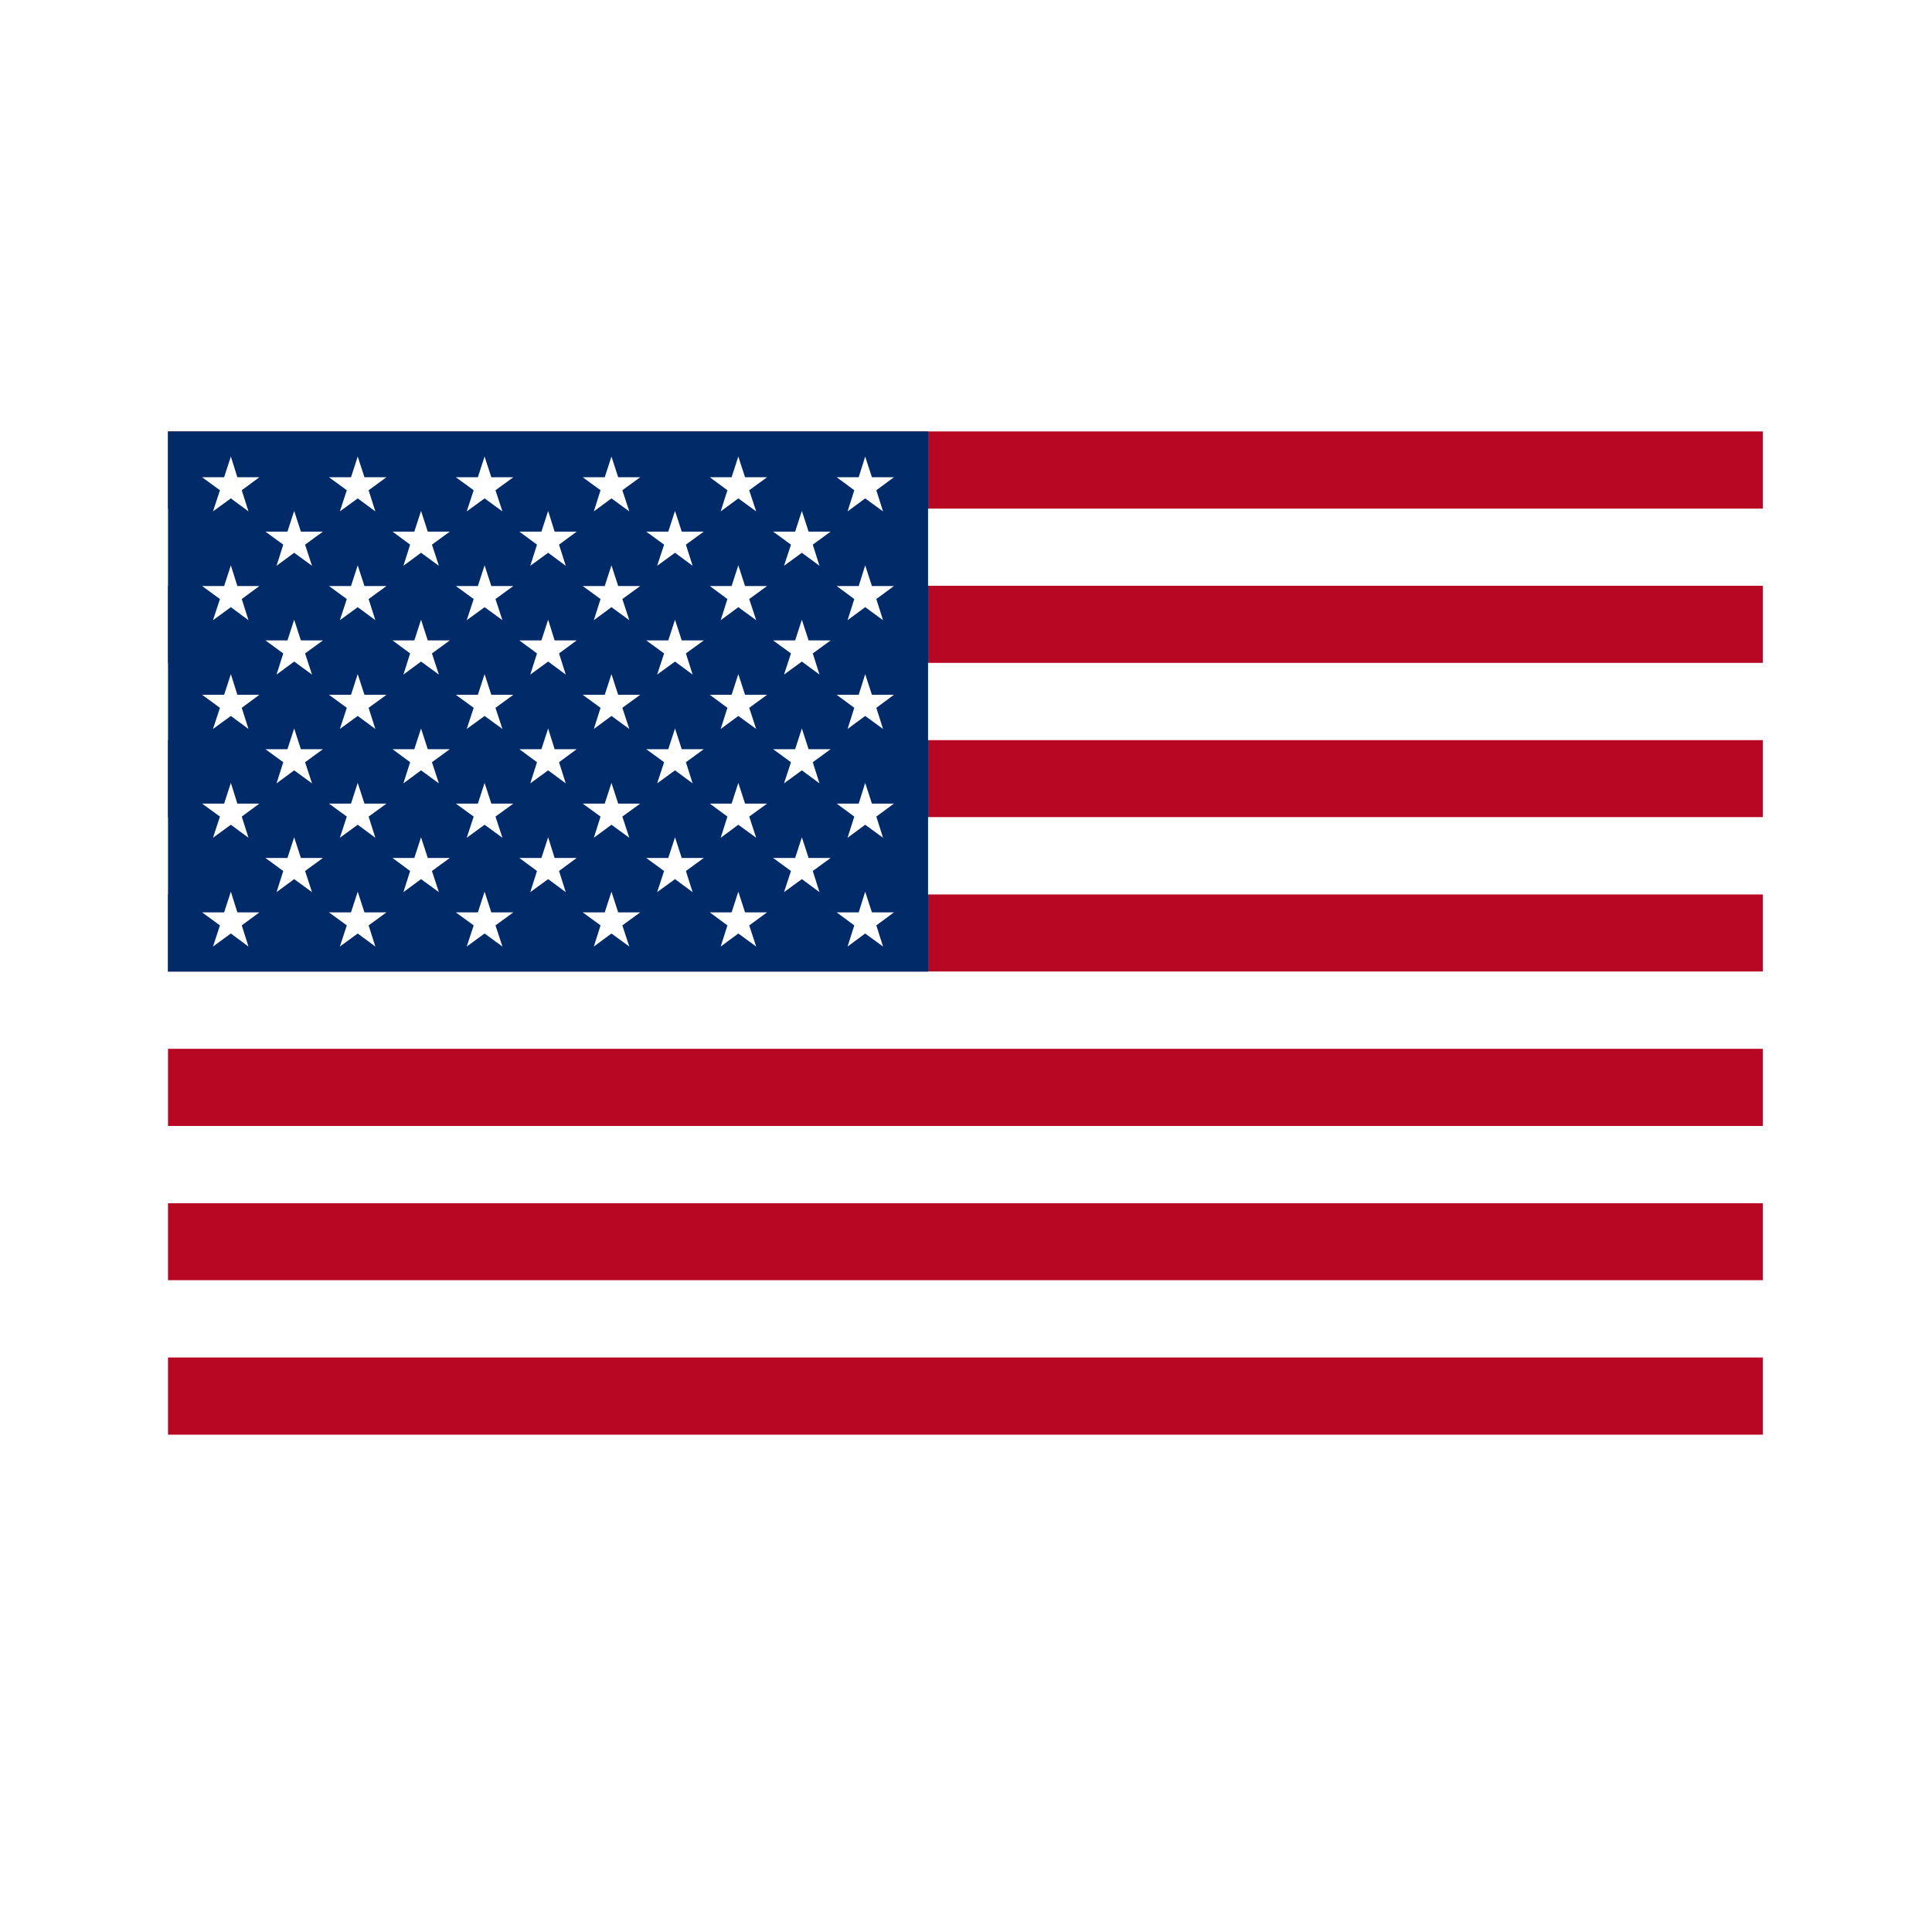
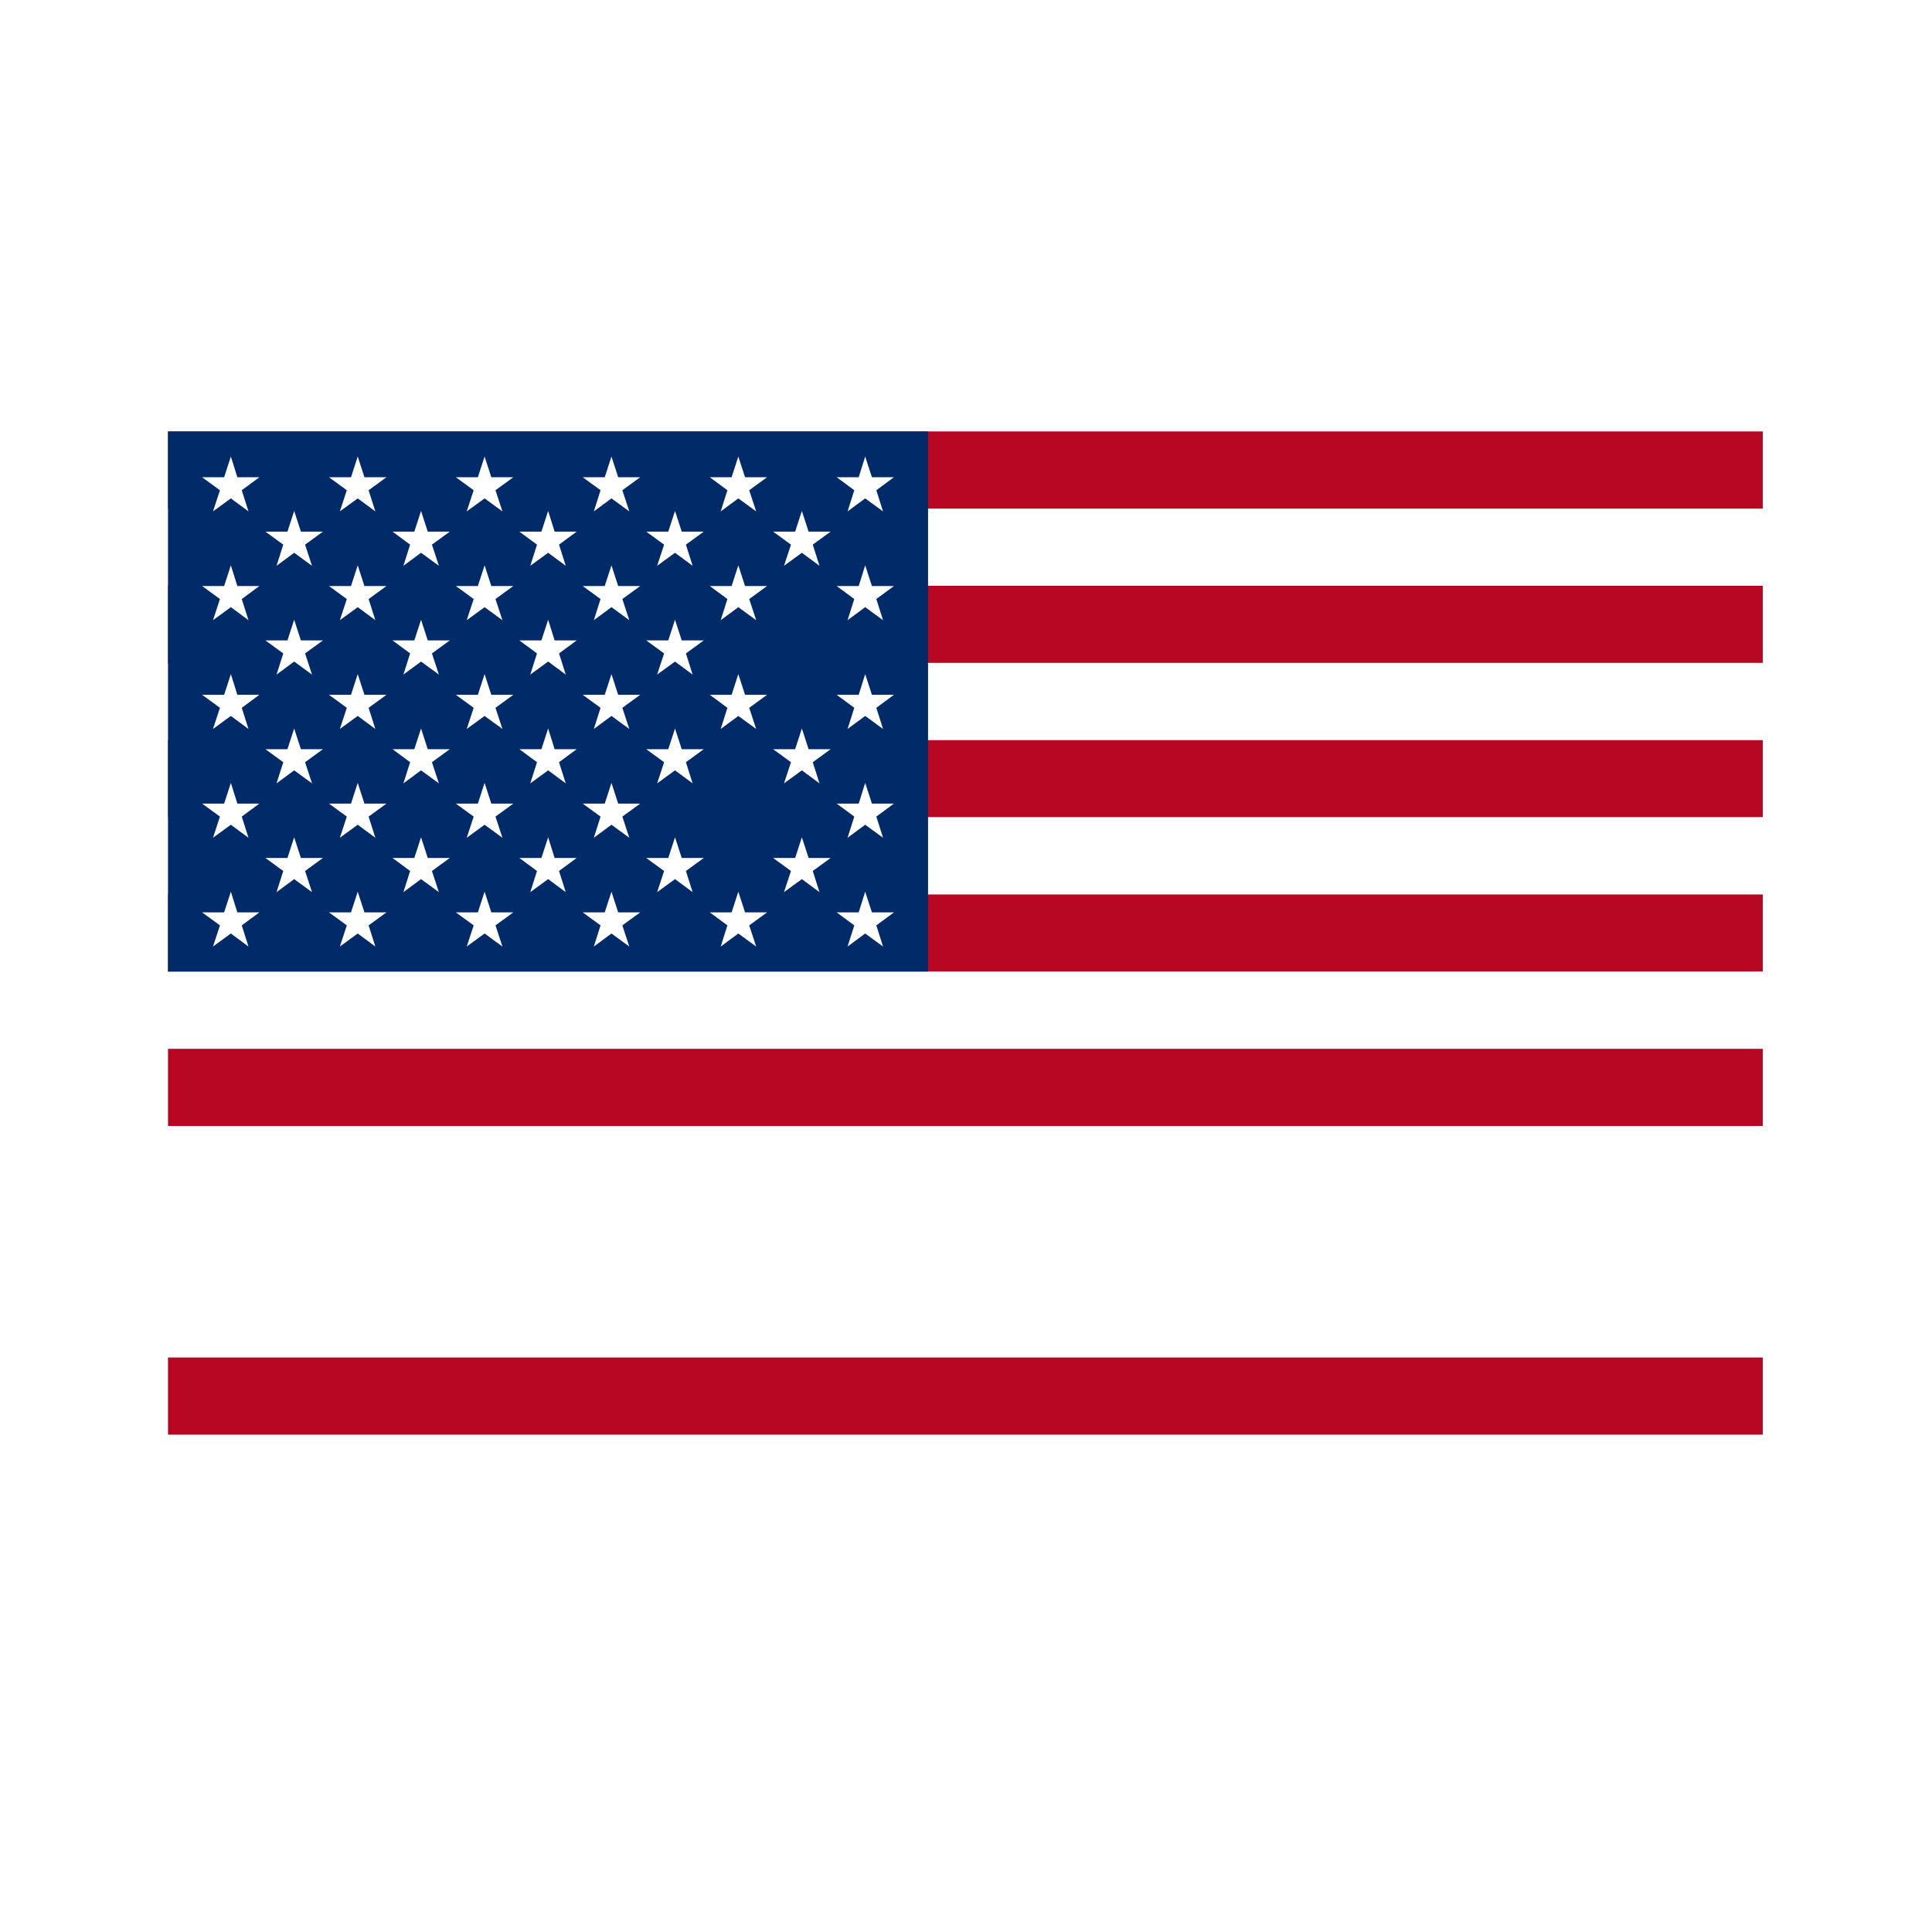
<svg xmlns="http://www.w3.org/2000/svg" version="1.0" preserveAspectRatio="xMidYMid meet" height="500" viewBox="0 0 375 375" zoomAndPan="magnify" width="500">
  <defs>
    <clipPath id="61e31ce5f5">
      <path clip-rule="nonzero" d="M 14.504 65.605 L 360.254 65.605 L 360.254 296.605 L 14.504 296.605 Z M 14.504 65.605" />
    </clipPath>
  </defs>
  <rect fill-opacity="1" height="450" y="-37.5" fill="#ffffff" width="450" x="-37.5" />
  <rect fill-opacity="1" height="450" y="-37.5" fill="#ffffff" width="450" x="-37.5" />
  <g clip-path="url(#61e31ce5f5)">
-     <path fill-rule="nonzero" fill-opacity="1" d="M 355.297 82.117 C 355.297 79.367 357.504 77.156 360.25 77.156 L 360.25 70.57 C 357.504 70.57 355.297 68.359 355.297 65.605 L 348.77 65.605 C 348.77 68.359 346.562 70.57 343.816 70.57 C 341.07 70.57 338.867 68.359 338.867 65.605 L 332.34 65.605 C 332.34 68.359 330.133 70.57 327.387 70.57 C 324.641 70.57 322.434 68.359 322.434 65.605 L 315.906 65.605 C 315.906 68.359 313.699 70.57 310.953 70.57 C 308.207 70.57 306.004 68.359 306.004 65.605 L 299.477 65.605 C 299.477 68.359 297.27 70.57 294.523 70.57 C 291.777 70.57 289.57 68.359 289.57 65.605 L 283.043 65.605 C 283.043 68.359 280.836 70.57 278.09 70.57 C 275.344 70.57 273.141 68.359 273.141 65.605 L 266.613 65.605 C 266.613 68.359 264.406 70.57 261.66 70.57 C 258.914 70.57 256.707 68.359 256.707 65.605 L 249.957 65.605 C 249.957 68.359 247.75 70.57 245.004 70.57 C 242.258 70.57 240.051 68.359 240.051 65.605 L 233.523 65.605 C 233.523 68.359 231.316 70.57 228.57 70.57 C 225.824 70.57 223.621 68.359 223.621 65.605 L 217.094 65.605 C 217.094 68.359 214.887 70.57 212.141 70.57 C 209.395 70.57 207.188 68.359 207.188 65.605 L 200.66 65.605 C 200.66 68.359 198.453 70.57 195.707 70.57 C 192.961 70.57 190.758 68.359 190.758 65.605 L 184.23 65.605 C 184.23 68.359 182.023 70.57 179.277 70.57 C 176.531 70.57 174.324 68.359 174.324 65.605 L 167.797 65.605 C 167.797 68.359 165.59 70.57 162.844 70.57 C 160.098 70.57 157.895 68.359 157.895 65.605 L 151.367 65.605 C 151.367 68.359 149.16 70.57 146.414 70.57 C 143.668 70.57 141.461 68.359 141.461 65.605 L 134.711 65.605 C 134.711 68.359 132.504 70.57 129.758 70.57 C 127.012 70.57 124.805 68.359 124.805 65.605 L 118.277 65.605 C 118.277 68.359 116.07 70.57 113.324 70.57 C 110.578 70.57 108.375 68.359 108.375 65.605 L 101.848 65.605 C 101.848 68.359 99.641 70.57 96.895 70.57 C 94.148 70.57 91.941 68.359 91.941 65.605 L 85.414 65.605 C 85.414 68.359 83.207 70.57 80.461 70.57 C 77.715 70.57 75.512 68.359 75.512 65.605 L 68.984 65.605 C 68.984 68.359 66.777 70.57 64.031 70.57 C 61.285 70.57 59.078 68.359 59.078 65.605 L 52.418 65.605 C 52.418 68.359 50.211 70.57 47.465 70.57 C 44.719 70.57 42.512 68.359 42.512 65.605 L 35.941 65.605 C 35.941 68.359 33.734 70.57 30.988 70.57 C 28.242 70.57 26.035 68.359 26.035 65.605 L 19.465 65.605 C 19.465 68.359 17.258 70.57 14.512 70.57 L 14.512 77.109 C 17.258 77.109 19.465 79.32 19.465 82.074 C 19.465 84.824 17.258 87.035 14.512 87.035 L 14.512 93.578 C 17.258 93.578 19.465 95.789 19.465 98.543 C 19.465 101.293 17.258 103.504 14.512 103.504 L 14.512 110.047 C 17.258 110.047 19.465 112.258 19.465 115.008 C 19.465 117.762 17.258 119.973 14.512 119.973 L 14.512 126.516 C 17.258 126.516 19.465 128.723 19.465 131.477 C 19.465 134.23 17.258 136.441 14.512 136.441 L 14.512 142.98 C 17.258 142.98 19.465 145.191 19.465 147.945 C 19.465 150.695 17.258 152.906 14.512 152.906 L 14.512 159.449 C 17.258 159.449 19.465 161.66 19.465 164.414 C 19.465 167.164 17.258 169.375 14.512 169.375 L 14.512 176.145 C 17.258 176.145 19.465 178.352 19.465 181.105 C 19.465 183.859 17.258 186.07 14.512 186.07 L 14.512 192.609 C 17.258 192.609 19.465 194.82 19.465 197.574 C 19.465 200.324 17.258 202.535 14.512 202.535 L 14.512 209.078 C 17.258 209.078 19.465 211.289 19.465 214.043 C 19.465 216.793 17.258 219.004 14.512 219.004 L 14.512 225.547 C 17.258 225.547 19.465 227.758 19.465 230.508 C 19.465 233.262 17.258 235.473 14.512 235.473 L 14.512 242.016 C 17.258 242.016 19.465 244.223 19.465 246.977 C 19.465 249.73 17.258 251.941 14.512 251.941 L 14.512 258.48 C 17.258 258.48 19.465 260.691 19.465 263.445 C 19.465 266.195 17.258 268.406 14.512 268.406 L 14.512 274.949 C 17.258 274.949 19.465 277.16 19.465 279.914 C 19.465 282.664 17.258 284.875 14.512 284.875 L 14.512 291.645 C 17.258 291.645 19.465 293.852 19.465 296.605 L 25.992 296.605 C 25.992 293.852 28.195 291.645 30.941 291.645 C 33.688 291.645 35.895 293.852 35.895 296.605 L 42.422 296.605 C 42.422 293.852 44.629 291.645 47.375 291.645 C 50.121 291.645 52.324 293.852 52.324 296.605 L 58.855 296.605 C 58.855 293.852 61.059 291.645 63.805 291.645 C 66.551 291.645 68.758 293.852 68.758 296.605 L 75.285 296.605 C 75.285 293.852 77.492 291.645 80.238 291.645 C 82.984 291.645 85.188 293.852 85.188 296.605 L 91.719 296.605 C 91.719 293.852 93.922 291.645 96.668 291.645 C 99.414 291.645 101.621 293.852 101.621 296.605 L 108.148 296.605 C 108.148 293.852 110.355 291.645 113.102 291.645 C 115.848 291.645 118.051 293.852 118.051 296.605 L 124.805 296.605 C 124.805 293.852 127.012 291.645 129.758 291.645 C 132.504 291.645 134.711 293.852 134.711 296.605 L 141.238 296.605 C 141.238 293.852 143.441 291.645 146.188 291.645 C 148.934 291.645 151.141 293.852 151.141 296.605 L 157.668 296.605 C 157.668 293.852 159.875 291.645 162.621 291.645 C 165.367 291.645 167.57 293.852 167.57 296.605 L 174.102 296.605 C 174.102 293.852 176.305 291.645 179.051 291.645 C 181.797 291.645 184.004 293.852 184.004 296.605 L 190.531 296.605 C 190.531 293.852 192.738 291.645 195.484 291.645 C 198.23 291.645 200.434 293.852 200.434 296.605 L 206.965 296.605 C 206.965 293.852 209.168 291.645 211.914 291.645 C 214.66 291.645 216.867 293.852 216.867 296.605 L 223.395 296.605 C 223.395 293.852 225.602 291.645 228.348 291.645 C 231.094 291.645 233.297 293.852 233.297 296.605 L 240.051 296.605 C 240.051 293.852 242.258 291.645 245.004 291.645 C 247.75 291.645 249.957 293.852 249.957 296.605 L 256.484 296.605 C 256.484 293.852 258.688 291.645 261.434 291.645 C 264.18 291.645 266.387 293.852 266.387 296.605 L 272.914 296.605 C 272.914 293.852 275.121 291.645 277.867 291.645 C 280.613 291.645 282.816 293.852 282.816 296.605 L 289.348 296.605 C 289.348 293.852 291.551 291.645 294.297 291.645 C 297.043 291.645 299.25 293.852 299.25 296.605 L 305.777 296.605 C 305.777 293.852 307.984 291.645 310.73 291.645 C 313.477 291.645 315.68 293.852 315.68 296.605 L 322.211 296.605 C 322.211 293.852 324.414 291.645 327.16 291.645 C 329.906 291.645 332.113 293.852 332.113 296.605 L 338.641 296.605 C 338.641 293.852 340.848 291.645 343.594 291.645 C 346.34 291.645 348.543 293.852 348.543 296.605 L 355.297 296.605 C 355.297 293.852 357.504 291.645 360.25 291.645 L 360.25 285.102 C 357.504 285.102 355.297 282.891 355.297 280.137 C 355.297 277.387 357.504 275.176 360.25 275.176 L 360.25 268.633 C 357.504 268.633 355.297 266.422 355.297 263.672 C 355.297 260.918 357.504 258.707 360.25 258.707 L 360.25 252.164 C 357.504 252.164 355.297 249.953 355.297 247.203 C 355.297 244.449 357.504 242.238 360.25 242.238 L 360.25 235.699 C 357.504 235.699 355.297 233.488 355.297 230.734 C 355.297 227.98 357.504 225.773 360.25 225.773 L 360.25 219.23 C 357.504 219.23 355.297 217.02 355.297 214.266 C 355.297 211.516 357.504 209.305 360.25 209.305 L 360.25 202.762 C 357.504 202.762 355.297 200.551 355.297 197.801 C 355.297 195.047 357.504 192.836 360.25 192.836 L 360.25 186.07 C 357.504 186.07 355.297 183.859 355.297 181.105 C 355.297 178.352 357.504 176.145 360.25 176.145 L 360.25 169.602 C 357.504 169.602 355.297 167.391 355.297 164.637 C 355.297 161.887 357.504 159.676 360.25 159.676 L 360.25 153.133 C 357.504 153.133 355.297 150.922 355.297 148.172 C 355.297 145.418 357.504 143.207 360.25 143.207 L 360.25 136.664 C 357.504 136.664 355.297 134.453 355.297 131.703 C 355.297 128.949 357.504 126.738 360.25 126.738 L 360.25 120.199 C 357.504 120.199 355.297 117.988 355.297 115.234 C 355.297 112.48 357.504 110.273 360.25 110.273 L 360.25 103.594 C 357.504 103.594 355.297 101.383 355.297 98.633 C 355.297 95.879 357.504 93.668 360.25 93.668 L 360.25 87.082 C 357.504 87.082 355.297 84.871 355.297 82.117 Z M 355.297 82.117" fill="#ffffff" />
-   </g>
+     </g>
  <path fill-rule="nonzero" fill-opacity="1" d="M 32.609 98.723 L 342.152 98.723 L 342.152 113.699 L 32.609 113.699 Z M 32.609 98.723" fill="#ffffff" />
  <path fill-rule="nonzero" fill-opacity="1" d="M 32.609 113.699 L 342.152 113.699 L 342.152 128.68 L 32.609 128.68 Z M 32.609 113.699" fill="#b80723" />
  <path fill-rule="nonzero" fill-opacity="1" d="M 32.609 128.68 L 342.152 128.68 L 342.152 143.66 L 32.609 143.66 Z M 32.609 128.68" fill="#ffffff" />
  <path fill-rule="nonzero" fill-opacity="1" d="M 32.609 143.66 L 342.152 143.66 L 342.152 158.637 L 32.609 158.637 Z M 32.609 143.66" fill="#b80723" />
  <path fill-rule="nonzero" fill-opacity="1" d="M 32.609 158.637 L 342.152 158.637 L 342.152 173.617 L 32.609 173.617 Z M 32.609 158.637" fill="#ffffff" />
  <path fill-rule="nonzero" fill-opacity="1" d="M 32.609 173.617 L 342.152 173.617 L 342.152 188.594 L 32.609 188.594 Z M 32.609 173.617" fill="#b80723" />
  <path fill-rule="nonzero" fill-opacity="1" d="M 32.609 188.594 L 342.152 188.594 L 342.152 203.574 L 32.609 203.574 Z M 32.609 188.594" fill="#ffffff" />
  <path fill-rule="nonzero" fill-opacity="1" d="M 32.609 203.574 L 342.152 203.574 L 342.152 218.555 L 32.609 218.555 Z M 32.609 203.574" fill="#b80723" />
-   <path fill-rule="nonzero" fill-opacity="1" d="M 32.609 233.531 L 342.152 233.531 L 342.152 248.512 L 32.609 248.512 Z M 32.609 233.531" fill="#b80723" />
  <path fill-rule="nonzero" fill-opacity="1" d="M 32.609 218.555 L 342.152 218.555 L 342.152 233.531 L 32.609 233.531 Z M 32.609 218.555" fill="#ffffff" />
-   <path fill-rule="nonzero" fill-opacity="1" d="M 32.609 248.512 L 342.152 248.512 L 342.152 263.488 L 32.609 263.488 Z M 32.609 248.512" fill="#ffffff" />
  <path fill-rule="nonzero" fill-opacity="1" d="M 32.609 263.488 L 342.152 263.488 L 342.152 278.469 L 32.609 278.469 Z M 32.609 263.488" fill="#b80723" />
  <path fill-rule="nonzero" fill-opacity="1" d="M 32.609 83.742 L 342.152 83.742 L 342.152 98.723 L 32.609 98.723 Z M 32.609 83.742" fill="#b80723" />
  <path fill-rule="nonzero" fill-opacity="1" d="M 32.609 83.742 L 180.133 83.742 L 180.133 188.594 L 32.609 188.594 Z M 32.609 83.742" fill="#002a68" />
  <path fill-rule="nonzero" fill-opacity="1" d="M 164.512 99.262 L 167.934 96.738 L 171.398 99.262 L 170.094 95.156 L 173.516 92.629 L 169.238 92.629 L 167.934 88.617 L 166.672 92.629 L 162.395 92.629 L 165.816 95.156 Z M 164.512 99.262" fill="#ffffff" />
  <path fill-rule="nonzero" fill-opacity="1" d="M 143.309 88.617 L 142.004 92.629 L 137.77 92.629 L 141.191 95.156 L 139.887 99.262 L 143.309 96.738 L 146.773 99.262 L 145.422 95.156 L 148.891 92.629 L 144.613 92.629 Z M 143.309 88.617" fill="#ffffff" />
  <path fill-rule="nonzero" fill-opacity="1" d="M 118.684 88.617 L 117.379 92.629 L 113.102 92.629 L 116.566 95.156 L 115.262 99.262 L 118.684 96.738 L 122.148 99.262 L 120.797 95.156 L 124.266 92.629 L 119.988 92.629 Z M 118.684 88.617" fill="#ffffff" />
  <path fill-rule="nonzero" fill-opacity="1" d="M 94.059 88.617 L 92.754 92.629 L 88.477 92.629 L 91.941 95.156 L 90.59 99.262 L 94.059 96.738 L 97.523 99.262 L 96.172 95.156 L 99.641 92.629 L 95.363 92.629 Z M 94.059 88.617" fill="#ffffff" />
  <path fill-rule="nonzero" fill-opacity="1" d="M 69.434 88.617 L 68.129 92.629 L 63.852 92.629 L 67.316 95.156 L 65.965 99.262 L 69.434 96.738 L 72.855 99.262 L 71.547 95.156 L 75.016 92.629 L 70.738 92.629 Z M 69.434 88.617" fill="#ffffff" />
  <path fill-rule="nonzero" fill-opacity="1" d="M 44.809 88.617 L 43.504 92.629 L 39.227 92.629 L 42.691 95.156 L 41.34 99.262 L 44.809 96.738 L 48.23 99.262 L 46.926 95.156 L 50.344 92.629 L 46.07 92.629 Z M 44.809 88.617" fill="#ffffff" />
  <path fill-rule="nonzero" fill-opacity="1" d="M 155.641 99.172 L 154.336 103.188 L 150.059 103.188 L 153.527 105.715 L 152.176 109.82 L 155.641 107.293 L 159.062 109.82 L 157.758 105.715 L 161.227 103.188 L 156.949 103.188 Z M 155.641 99.172" fill="#ffffff" />
  <path fill-rule="nonzero" fill-opacity="1" d="M 131.02 99.172 L 129.711 103.188 L 125.434 103.188 L 128.902 105.715 L 127.551 109.82 L 131.02 107.293 L 134.438 109.82 L 133.133 105.715 L 136.602 103.188 L 132.324 103.188 Z M 131.02 99.172" fill="#ffffff" />
  <path fill-rule="nonzero" fill-opacity="1" d="M 106.395 99.172 L 105.086 103.188 L 100.809 103.188 L 104.23 105.715 L 102.926 109.82 L 106.395 107.293 L 109.812 109.82 L 108.508 105.715 L 111.93 103.188 L 107.652 103.188 Z M 106.395 99.172" fill="#ffffff" />
  <path fill-rule="nonzero" fill-opacity="1" d="M 81.723 99.172 L 80.418 103.188 L 76.188 103.188 L 79.605 105.715 L 78.301 109.82 L 81.723 107.293 L 85.188 109.82 L 83.84 105.715 L 87.305 103.188 L 83.027 103.188 Z M 81.723 99.172" fill="#ffffff" />
  <path fill-rule="nonzero" fill-opacity="1" d="M 57.098 99.172 L 55.793 103.188 L 51.516 103.188 L 54.98 105.715 L 53.676 109.82 L 57.098 107.293 L 60.562 109.82 L 59.215 105.715 L 62.68 103.188 L 58.402 103.188 Z M 57.098 99.172" fill="#ffffff" />
  <path fill-rule="nonzero" fill-opacity="1" d="M 143.309 109.73 L 142.004 113.746 L 137.77 113.746 L 141.191 116.273 L 139.887 120.379 L 143.309 117.852 L 146.773 120.379 L 145.422 116.273 L 148.891 113.746 L 144.613 113.746 Z M 143.309 109.73" fill="#ffffff" />
  <path fill-rule="nonzero" fill-opacity="1" d="M 118.684 109.73 L 117.379 113.746 L 113.102 113.746 L 116.566 116.273 L 115.262 120.379 L 118.684 117.852 L 122.148 120.379 L 120.797 116.273 L 124.266 113.746 L 119.988 113.746 Z M 118.684 109.73" fill="#ffffff" />
  <path fill-rule="nonzero" fill-opacity="1" d="M 94.059 109.73 L 92.754 113.746 L 88.477 113.746 L 91.941 116.273 L 90.59 120.379 L 94.059 117.852 L 97.523 120.379 L 96.172 116.273 L 99.641 113.746 L 95.363 113.746 Z M 94.059 109.73" fill="#ffffff" />
  <path fill-rule="nonzero" fill-opacity="1" d="M 69.434 109.73 L 68.129 113.746 L 63.852 113.746 L 67.316 116.273 L 65.965 120.379 L 69.434 117.852 L 72.855 120.379 L 71.547 116.273 L 75.016 113.746 L 70.738 113.746 Z M 69.434 109.73" fill="#ffffff" />
  <path fill-rule="nonzero" fill-opacity="1" d="M 44.809 109.73 L 43.504 113.746 L 39.227 113.746 L 42.691 116.273 L 41.34 120.379 L 44.809 117.852 L 48.23 120.379 L 46.926 116.273 L 50.344 113.746 L 46.07 113.746 Z M 44.809 109.73" fill="#ffffff" />
  <path fill-rule="nonzero" fill-opacity="1" d="M 167.934 109.73 L 166.672 113.746 L 162.395 113.746 L 165.816 116.273 L 164.512 120.379 L 167.934 117.852 L 171.398 120.379 L 170.094 116.273 L 173.516 113.746 L 169.238 113.746 Z M 167.934 109.73" fill="#ffffff" />
-   <path fill-rule="nonzero" fill-opacity="1" d="M 155.641 120.289 L 154.336 124.305 L 150.059 124.305 L 153.527 126.828 L 152.176 130.934 L 155.641 128.41 L 159.062 130.934 L 157.758 126.828 L 161.227 124.305 L 156.949 124.305 Z M 155.641 120.289" fill="#ffffff" />
  <path fill-rule="nonzero" fill-opacity="1" d="M 131.02 120.289 L 129.711 124.305 L 125.434 124.305 L 128.902 126.828 L 127.551 130.934 L 131.02 128.41 L 134.438 130.934 L 133.133 126.828 L 136.602 124.305 L 132.324 124.305 Z M 131.02 120.289" fill="#ffffff" />
  <path fill-rule="nonzero" fill-opacity="1" d="M 106.395 120.289 L 105.086 124.305 L 100.809 124.305 L 104.23 126.828 L 102.926 130.934 L 106.395 128.41 L 109.812 130.934 L 108.508 126.828 L 111.93 124.305 L 107.652 124.305 Z M 106.395 120.289" fill="#ffffff" />
  <path fill-rule="nonzero" fill-opacity="1" d="M 81.723 120.289 L 80.418 124.305 L 76.188 124.305 L 79.605 126.828 L 78.301 130.934 L 81.723 128.41 L 85.188 130.934 L 83.84 126.828 L 87.305 124.305 L 83.027 124.305 Z M 81.723 120.289" fill="#ffffff" />
  <path fill-rule="nonzero" fill-opacity="1" d="M 57.098 120.289 L 55.793 124.305 L 51.516 124.305 L 54.98 126.828 L 53.676 130.934 L 57.098 128.41 L 60.562 130.934 L 59.215 126.828 L 62.68 124.305 L 58.402 124.305 Z M 57.098 120.289" fill="#ffffff" />
  <path fill-rule="nonzero" fill-opacity="1" d="M 167.934 130.844 L 166.672 134.859 L 162.395 134.859 L 165.816 137.387 L 164.512 141.492 L 167.934 138.965 L 171.398 141.492 L 170.094 137.387 L 173.516 134.859 L 169.238 134.859 Z M 167.934 130.844" fill="#ffffff" />
  <path fill-rule="nonzero" fill-opacity="1" d="M 143.309 130.844 L 142.004 134.859 L 137.77 134.859 L 141.191 137.387 L 139.887 141.492 L 143.309 138.965 L 146.773 141.492 L 145.422 137.387 L 148.891 134.859 L 144.613 134.859 Z M 143.309 130.844" fill="#ffffff" />
  <path fill-rule="nonzero" fill-opacity="1" d="M 118.684 130.844 L 117.379 134.859 L 113.102 134.859 L 116.566 137.387 L 115.262 141.492 L 118.684 138.965 L 122.148 141.492 L 120.797 137.387 L 124.266 134.859 L 119.988 134.859 Z M 118.684 130.844" fill="#ffffff" />
  <path fill-rule="nonzero" fill-opacity="1" d="M 94.059 130.844 L 92.754 134.859 L 88.477 134.859 L 91.941 137.387 L 90.59 141.492 L 94.059 138.965 L 97.523 141.492 L 96.172 137.387 L 99.641 134.859 L 95.363 134.859 Z M 94.059 130.844" fill="#ffffff" />
  <path fill-rule="nonzero" fill-opacity="1" d="M 69.434 130.844 L 68.129 134.859 L 63.852 134.859 L 67.316 137.387 L 65.965 141.492 L 69.434 138.965 L 72.855 141.492 L 71.547 137.387 L 75.016 134.859 L 70.738 134.859 Z M 69.434 130.844" fill="#ffffff" />
  <path fill-rule="nonzero" fill-opacity="1" d="M 44.809 130.844 L 43.504 134.859 L 39.227 134.859 L 42.691 137.387 L 41.34 141.492 L 44.809 138.965 L 48.23 141.492 L 46.926 137.387 L 50.344 134.859 L 46.07 134.859 Z M 44.809 130.844" fill="#ffffff" />
  <path fill-rule="nonzero" fill-opacity="1" d="M 155.641 141.402 L 154.336 145.418 L 150.059 145.418 L 153.527 147.945 L 152.176 152.051 L 155.641 149.523 L 159.062 152.051 L 157.758 147.945 L 161.227 145.418 L 156.949 145.418 Z M 155.641 141.402" fill="#ffffff" />
  <path fill-rule="nonzero" fill-opacity="1" d="M 131.02 141.402 L 129.711 145.418 L 125.434 145.418 L 128.902 147.945 L 127.551 152.051 L 131.02 149.523 L 134.438 152.051 L 133.133 147.945 L 136.602 145.418 L 132.324 145.418 Z M 131.02 141.402" fill="#ffffff" />
  <path fill-rule="nonzero" fill-opacity="1" d="M 106.395 141.402 L 105.086 145.418 L 100.809 145.418 L 104.23 147.945 L 102.926 152.051 L 106.395 149.523 L 109.812 152.051 L 108.508 147.945 L 111.93 145.418 L 107.652 145.418 Z M 106.395 141.402" fill="#ffffff" />
  <path fill-rule="nonzero" fill-opacity="1" d="M 81.723 141.402 L 80.418 145.418 L 76.188 145.418 L 79.605 147.945 L 78.301 152.051 L 81.723 149.523 L 85.188 152.051 L 83.84 147.945 L 87.305 145.418 L 83.027 145.418 Z M 81.723 141.402" fill="#ffffff" />
  <path fill-rule="nonzero" fill-opacity="1" d="M 57.098 141.402 L 55.793 145.418 L 51.516 145.418 L 54.98 147.945 L 53.676 152.051 L 57.098 149.523 L 60.562 152.051 L 59.215 147.945 L 62.68 145.418 L 58.402 145.418 Z M 57.098 141.402" fill="#ffffff" />
-   <path fill-rule="nonzero" fill-opacity="1" d="M 143.309 151.961 L 142.004 155.977 L 137.77 155.977 L 141.191 158.5 L 139.887 162.609 L 143.309 160.082 L 146.773 162.609 L 145.422 158.5 L 148.891 155.977 L 144.613 155.977 Z M 143.309 151.961" fill="#ffffff" />
  <path fill-rule="nonzero" fill-opacity="1" d="M 118.684 151.961 L 117.379 155.977 L 113.102 155.977 L 116.566 158.5 L 115.262 162.609 L 118.684 160.082 L 122.148 162.609 L 120.797 158.5 L 124.266 155.977 L 119.988 155.977 Z M 118.684 151.961" fill="#ffffff" />
  <path fill-rule="nonzero" fill-opacity="1" d="M 94.059 151.961 L 92.754 155.977 L 88.477 155.977 L 91.941 158.5 L 90.59 162.609 L 94.059 160.082 L 97.523 162.609 L 96.172 158.5 L 99.641 155.977 L 95.363 155.977 Z M 94.059 151.961" fill="#ffffff" />
  <path fill-rule="nonzero" fill-opacity="1" d="M 69.434 151.961 L 68.129 155.977 L 63.852 155.977 L 67.316 158.5 L 65.965 162.609 L 69.434 160.082 L 72.855 162.609 L 71.547 158.5 L 75.016 155.977 L 70.738 155.977 Z M 69.434 151.961" fill="#ffffff" />
  <path fill-rule="nonzero" fill-opacity="1" d="M 44.809 151.961 L 43.504 155.977 L 39.227 155.977 L 42.691 158.5 L 41.34 162.609 L 44.809 160.082 L 48.23 162.609 L 46.926 158.5 L 50.344 155.977 L 46.07 155.977 Z M 44.809 151.961" fill="#ffffff" />
  <path fill-rule="nonzero" fill-opacity="1" d="M 167.934 151.961 L 166.672 155.977 L 162.395 155.977 L 165.816 158.5 L 164.512 162.609 L 167.934 160.082 L 171.398 162.609 L 170.094 158.5 L 173.516 155.977 L 169.238 155.977 Z M 167.934 151.961" fill="#ffffff" />
  <path fill-rule="nonzero" fill-opacity="1" d="M 156.949 166.531 L 155.641 162.516 L 154.336 166.531 L 150.059 166.531 L 153.527 169.059 L 152.176 173.164 L 155.641 170.637 L 159.062 173.164 L 157.758 169.059 L 161.227 166.531 Z M 156.949 166.531" fill="#ffffff" />
  <path fill-rule="nonzero" fill-opacity="1" d="M 132.324 166.531 L 131.02 162.516 L 129.711 166.531 L 125.434 166.531 L 128.902 169.059 L 127.551 173.164 L 131.02 170.637 L 134.438 173.164 L 133.133 169.059 L 136.602 166.531 Z M 132.324 166.531" fill="#ffffff" />
  <path fill-rule="nonzero" fill-opacity="1" d="M 107.652 166.531 L 106.395 162.516 L 105.086 166.531 L 100.809 166.531 L 104.23 169.059 L 102.926 173.164 L 106.395 170.637 L 109.812 173.164 L 108.508 169.059 L 111.93 166.531 Z M 107.652 166.531" fill="#ffffff" />
  <path fill-rule="nonzero" fill-opacity="1" d="M 83.027 166.531 L 81.723 162.516 L 80.418 166.531 L 76.188 166.531 L 79.605 169.059 L 78.301 173.164 L 81.723 170.637 L 85.188 173.164 L 83.84 169.059 L 87.305 166.531 Z M 83.027 166.531" fill="#ffffff" />
  <path fill-rule="nonzero" fill-opacity="1" d="M 58.402 166.531 L 57.098 162.516 L 55.793 166.531 L 51.516 166.531 L 54.98 169.059 L 53.676 173.164 L 57.098 170.637 L 60.562 173.164 L 59.215 169.059 L 62.68 166.531 Z M 58.402 166.531" fill="#ffffff" />
  <path fill-rule="nonzero" fill-opacity="1" d="M 144.613 177.09 L 143.309 173.074 L 142.004 177.09 L 137.77 177.09 L 141.191 179.617 L 139.887 183.723 L 143.309 181.195 L 146.773 183.723 L 145.422 179.617 L 148.891 177.09 Z M 144.613 177.09" fill="#ffffff" />
  <path fill-rule="nonzero" fill-opacity="1" d="M 119.988 177.09 L 118.684 173.074 L 117.379 177.09 L 113.102 177.09 L 116.566 179.617 L 115.262 183.723 L 118.684 181.195 L 122.148 183.723 L 120.797 179.617 L 124.266 177.09 Z M 119.988 177.09" fill="#ffffff" />
  <path fill-rule="nonzero" fill-opacity="1" d="M 95.363 177.09 L 94.059 173.074 L 92.754 177.09 L 88.477 177.09 L 91.941 179.617 L 90.59 183.723 L 94.059 181.195 L 97.523 183.723 L 96.172 179.617 L 99.641 177.09 Z M 95.363 177.09" fill="#ffffff" />
  <path fill-rule="nonzero" fill-opacity="1" d="M 70.738 177.09 L 69.434 173.074 L 68.129 177.09 L 63.852 177.09 L 67.316 179.617 L 65.965 183.723 L 69.434 181.195 L 72.855 183.723 L 71.547 179.617 L 75.016 177.09 Z M 70.738 177.09" fill="#ffffff" />
  <path fill-rule="nonzero" fill-opacity="1" d="M 46.07 177.09 L 44.809 173.074 L 43.504 177.09 L 39.227 177.09 L 42.691 179.617 L 41.34 183.723 L 44.809 181.195 L 48.23 183.723 L 46.926 179.617 L 50.344 177.09 Z M 46.07 177.09" fill="#ffffff" />
  <path fill-rule="nonzero" fill-opacity="1" d="M 169.238 177.09 L 167.934 173.074 L 166.672 177.09 L 162.395 177.09 L 165.816 179.617 L 164.512 183.723 L 167.934 181.195 L 171.398 183.723 L 170.094 179.617 L 173.516 177.09 Z M 169.238 177.09" fill="#ffffff" />
</svg>